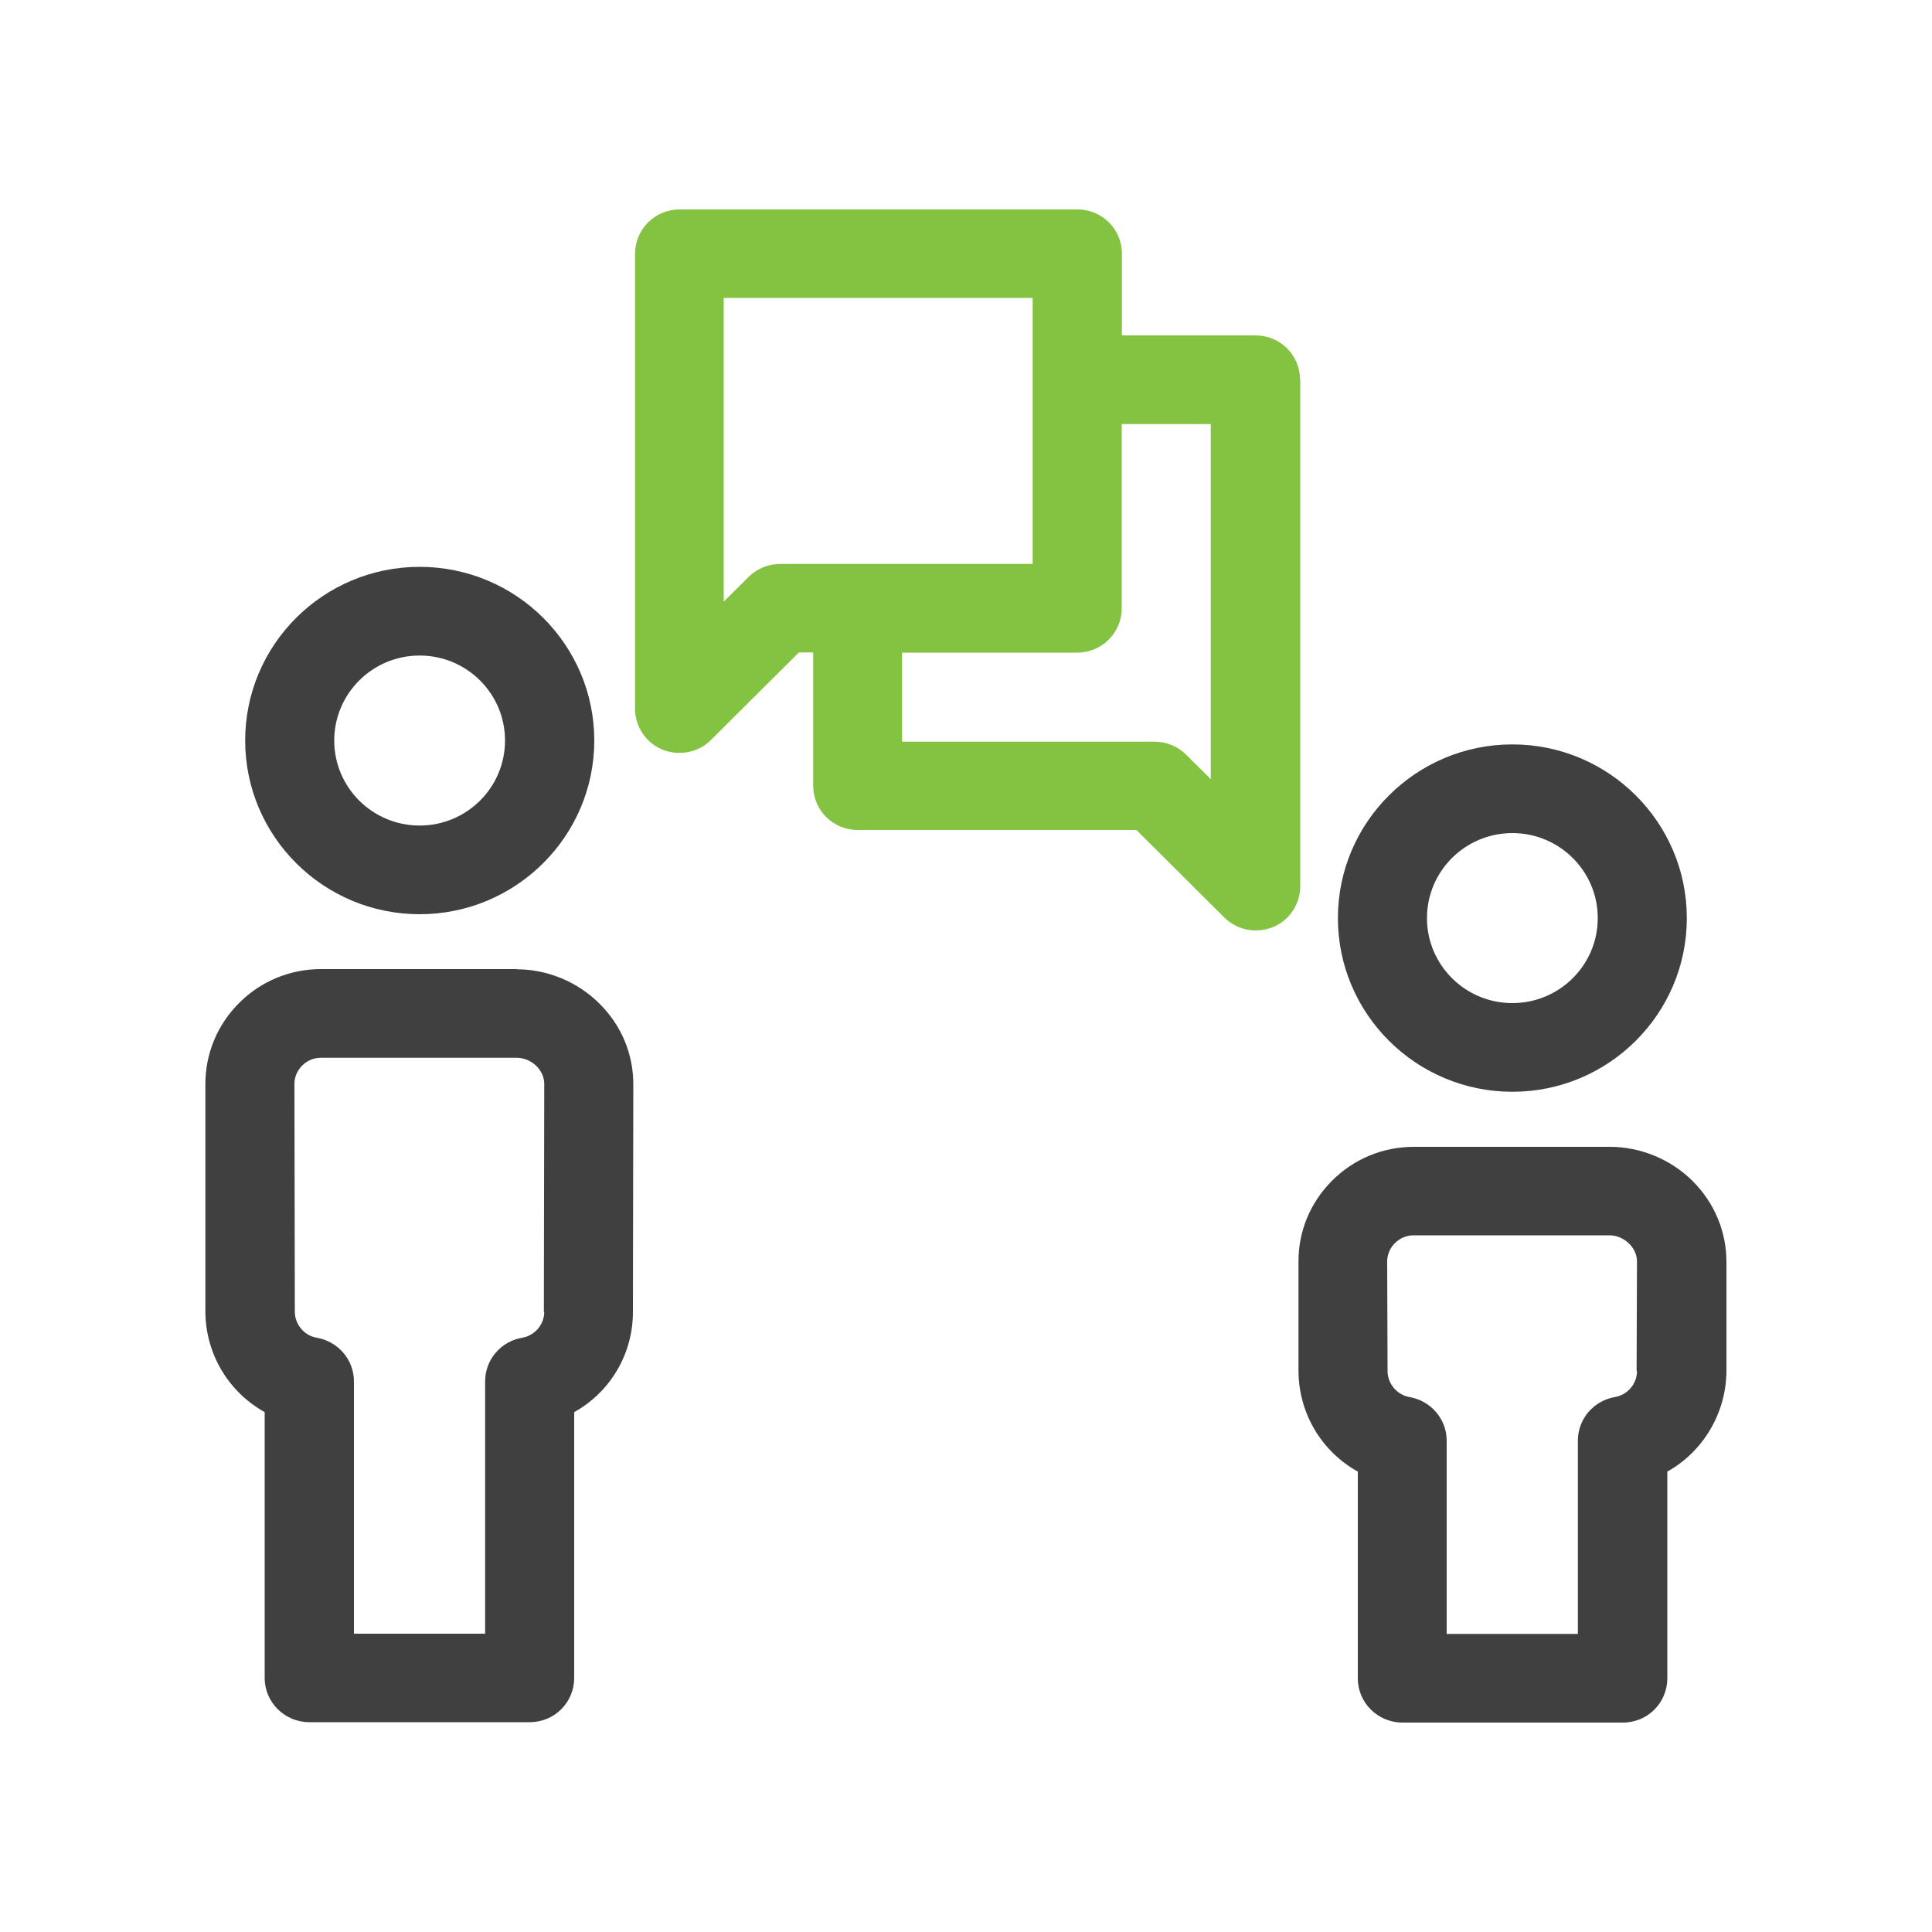
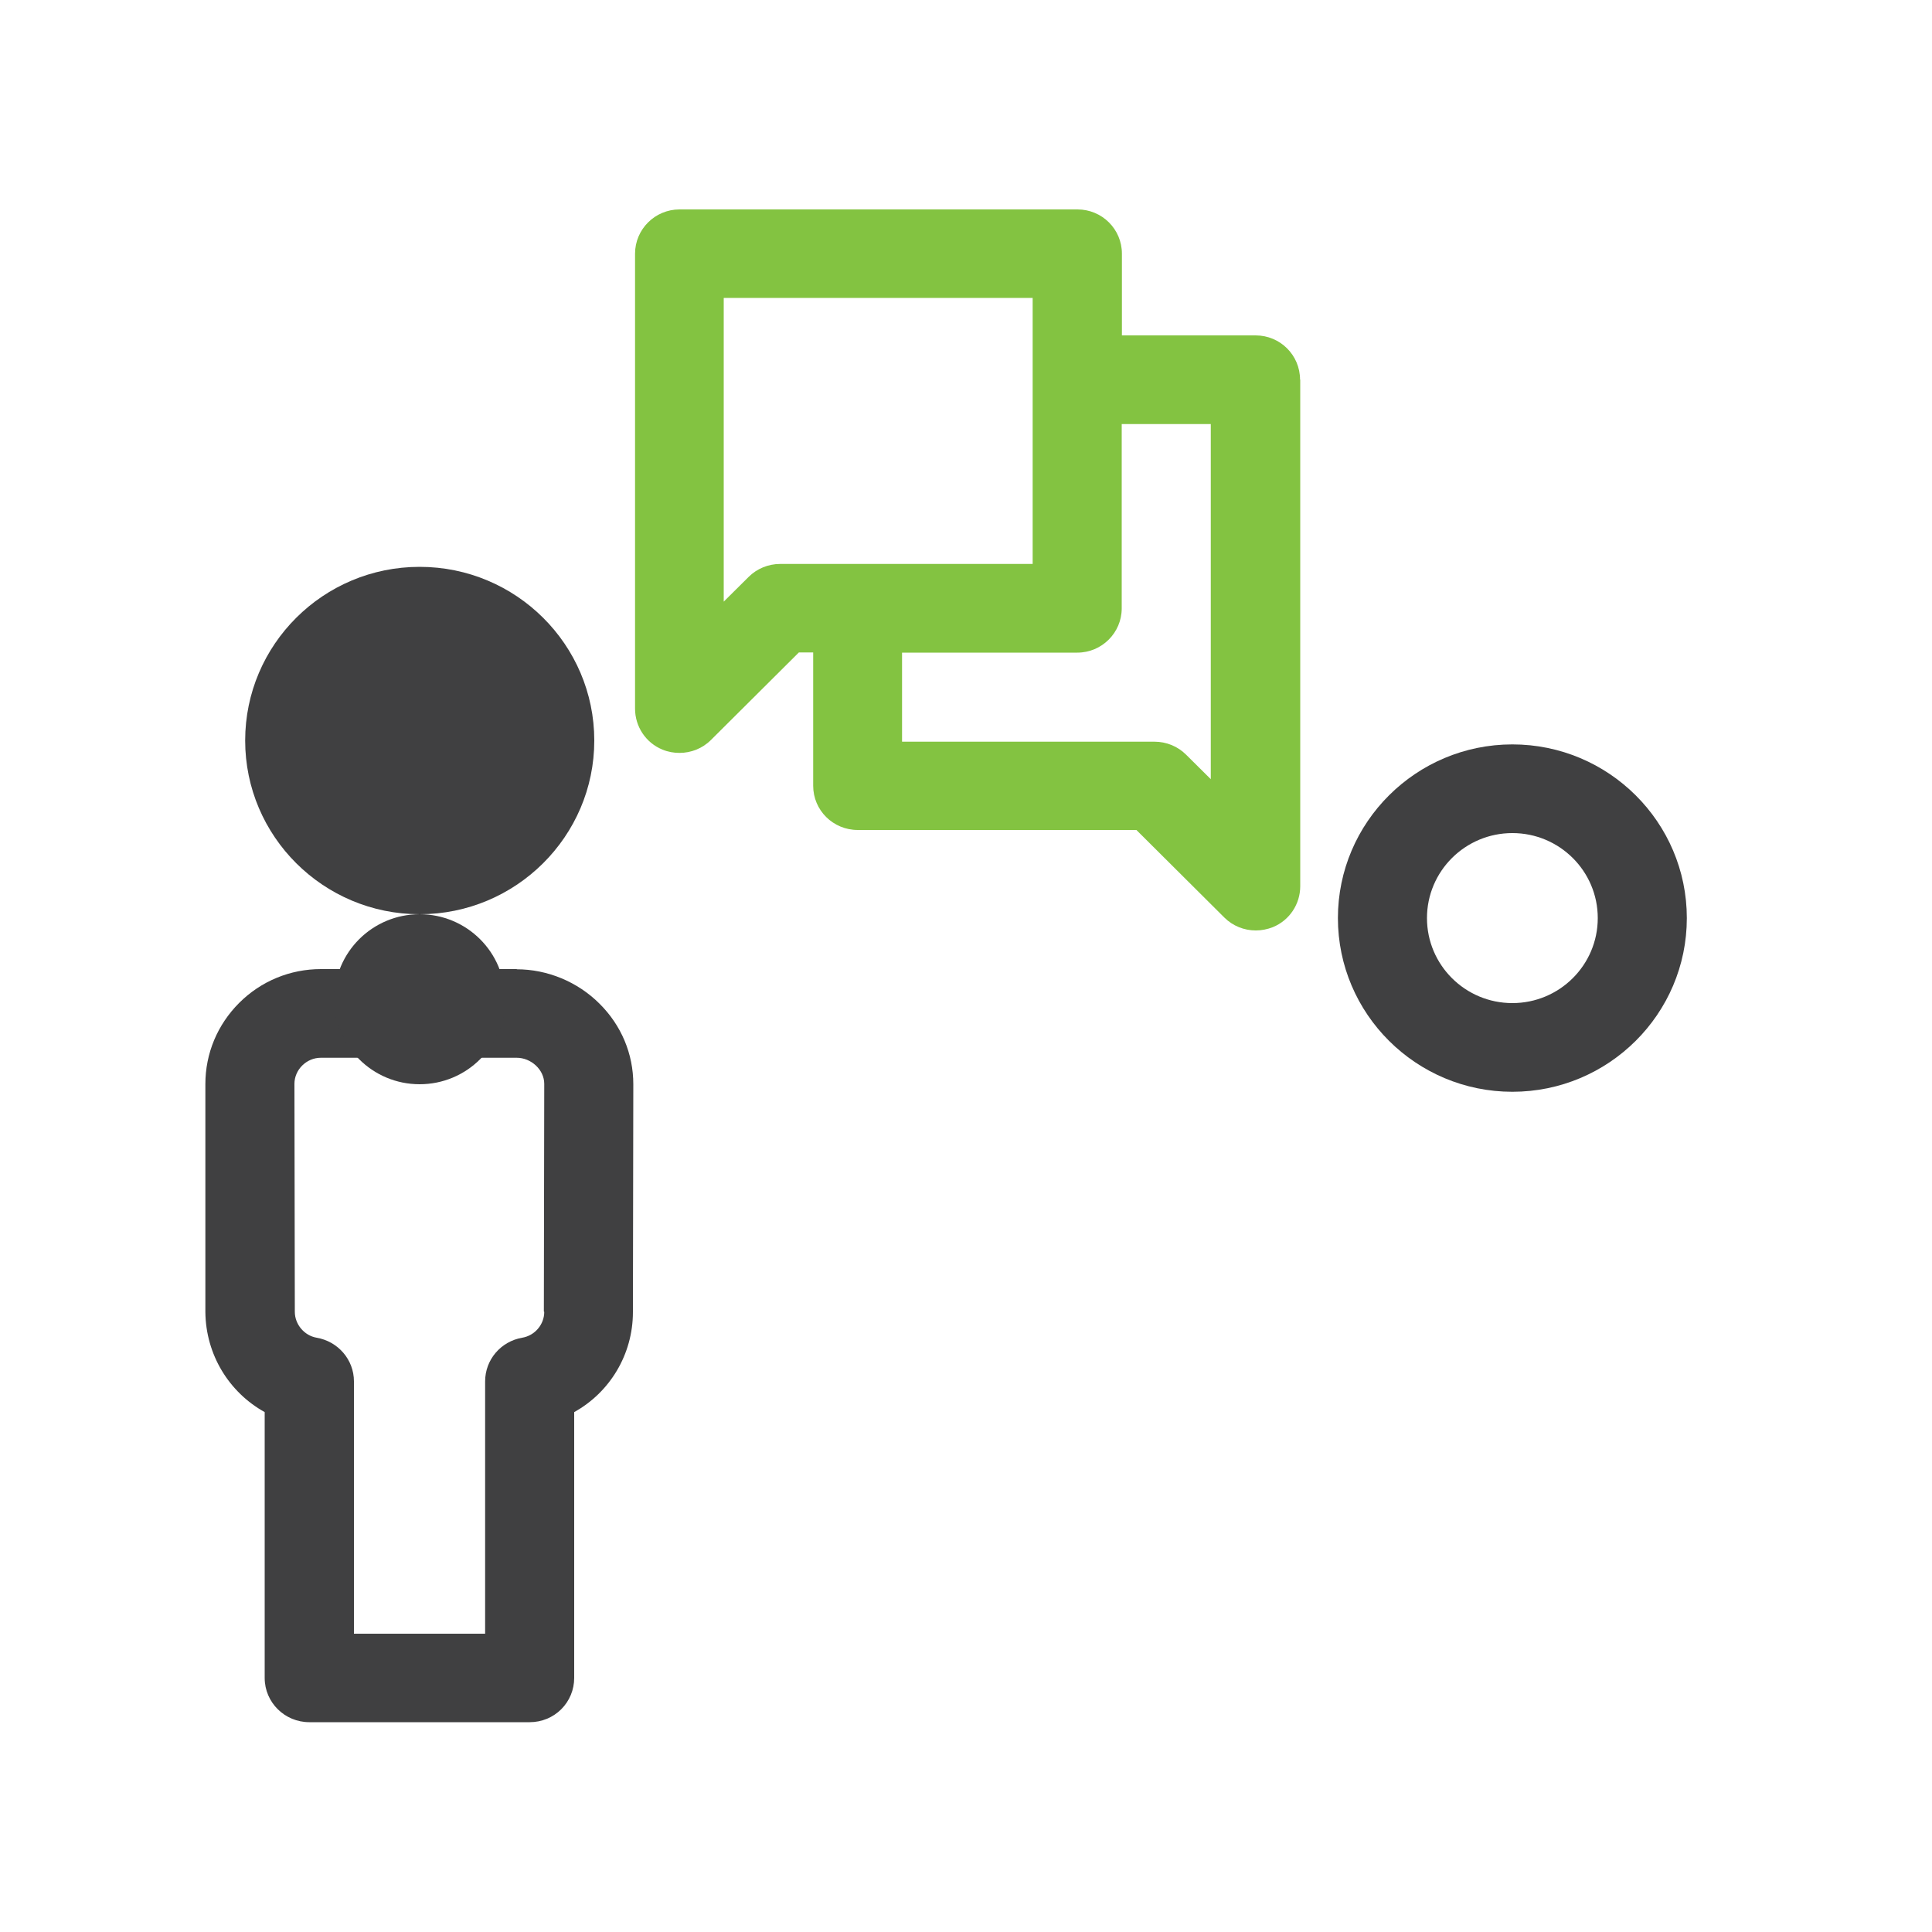
<svg xmlns="http://www.w3.org/2000/svg" id="uuid-75f30355-381e-424d-8bcf-45e356fd7509" data-name="Layer 1" width="100" height="100" viewBox="0 0 100 100">
  <path d="M26.76,50.16c-2.16,0-7.99,0-10.15,0-1.59,0-3.1.62-4.23,1.75-1.13,1.13-1.75,2.62-1.75,4.2v11.8c.02,2.21,1.23,4.16,3.07,5.18v13.76c0,1.27,1.04,2.29,2.31,2.29h11.41c.61,0,1.2-.24,1.63-.67.43-.43.67-1.01.67-1.62v-13.76c1.84-1.02,3.04-2.98,3.04-5.18l.02-11.79c0-1.57-.62-3.05-1.75-4.17-1.13-1.13-2.69-1.78-4.29-1.78M28.17,67.9c0,.66-.49,1.23-1.14,1.34-1.11.19-1.92,1.14-1.92,2.26v13.06s-6.79,0-6.79,0v-13.06c0-1.12-.82-2.07-1.93-2.26-.64-.11-1.13-.69-1.13-1.34,0,0-.02-11.78-.02-11.8,0-.74.63-1.35,1.36-1.35,2.16,0,7.99,0,10.15,0,.73,0,1.42.61,1.42,1.35l-.02,11.79Z" fill="#404041" stroke-width="0" />
-   <path d="M21.72,47.32c4.98,0,9.04-4.03,9.04-8.99s-4.05-8.99-9.04-8.99-9.03,4.03-9.03,8.99,4.05,8.99,9.03,8.99M21.72,33.93c2.44,0,4.42,1.97,4.42,4.4s-1.98,4.4-4.42,4.4-4.42-1.97-4.42-4.4,1.98-4.4,4.42-4.4" fill="#404041" stroke-width="0" />
+   <path d="M21.72,47.32c4.98,0,9.04-4.03,9.04-8.99s-4.05-8.99-9.04-8.99-9.03,4.03-9.03,8.99,4.05,8.99,9.03,8.99c2.44,0,4.42,1.97,4.42,4.4s-1.98,4.4-4.42,4.4-4.42-1.97-4.42-4.4,1.98-4.4,4.42-4.4" fill="#404041" stroke-width="0" />
  <path d="M67.29,19.65c0-1.27-1.03-2.29-2.3-2.29h-6.92v-4.23c0-1.27-1.03-2.29-2.3-2.29h-20.6c-1.27,0-2.3,1.03-2.3,2.29v23.55c0,.93.56,1.77,1.42,2.12.29.12.59.17.88.17.6,0,1.19-.23,1.63-.67l4.55-4.53h.74v6.9c0,1.27,1.03,2.29,2.31,2.29h14.42l4.55,4.53c.44.44,1.03.67,1.63.67.3,0,.6-.06.88-.17.86-.35,1.42-1.19,1.42-2.12v-26.23ZM40.38,29.19c-.61,0-1.2.24-1.63.67l-1.29,1.28v-15.72h15.99v13.77h-13.07ZM62.68,40.34l-1.29-1.28c-.43-.43-1.02-.67-1.63-.67h-13.07v-4.61h9.07c1.27,0,2.3-1.03,2.3-2.29v-9.54h4.61v18.4Z" fill="#83c341" stroke-width="0" />
-   <path d="M89.36,70.95v-5.64c0-1.56-.62-3.05-1.74-4.17-1.13-1.13-2.7-1.78-4.29-1.78-2.16,0-7.99,0-10.15,0-1.6,0-3.1.62-4.23,1.75-1.13,1.13-1.75,2.62-1.74,4.2v5.68c.02,2.21,1.23,4.16,3.07,5.18v10.7c0,1.27,1.04,2.29,2.31,2.29h11.41c.61,0,1.2-.24,1.63-.67.43-.43.67-1.01.67-1.62v-10.7c1.83-1.02,3.05-3.01,3.06-5.21M84.73,70.97c0,.66-.49,1.23-1.14,1.34-1.11.19-1.92,1.14-1.92,2.26v10s-6.79,0-6.79,0v-10c0-1.12-.82-2.07-1.93-2.26-.64-.11-1.13-.69-1.13-1.34,0,0-.02-5.67-.02-5.68,0-.74.63-1.35,1.36-1.35,2.16,0,7.99,0,10.15,0,.72,0,1.42.61,1.42,1.35l-.02,5.68Z" fill="#404041" stroke-width="0" />
  <path d="M78.28,56.51c4.98,0,9.03-4.03,9.03-8.99s-4.05-8.99-9.03-8.99-9.03,4.03-9.03,8.99,4.05,8.99,9.03,8.99M78.28,43.12c2.44,0,4.42,1.97,4.42,4.4s-1.98,4.4-4.42,4.4-4.42-1.97-4.42-4.4,1.98-4.4,4.42-4.4" fill="#404041" stroke-width="0" />
</svg>